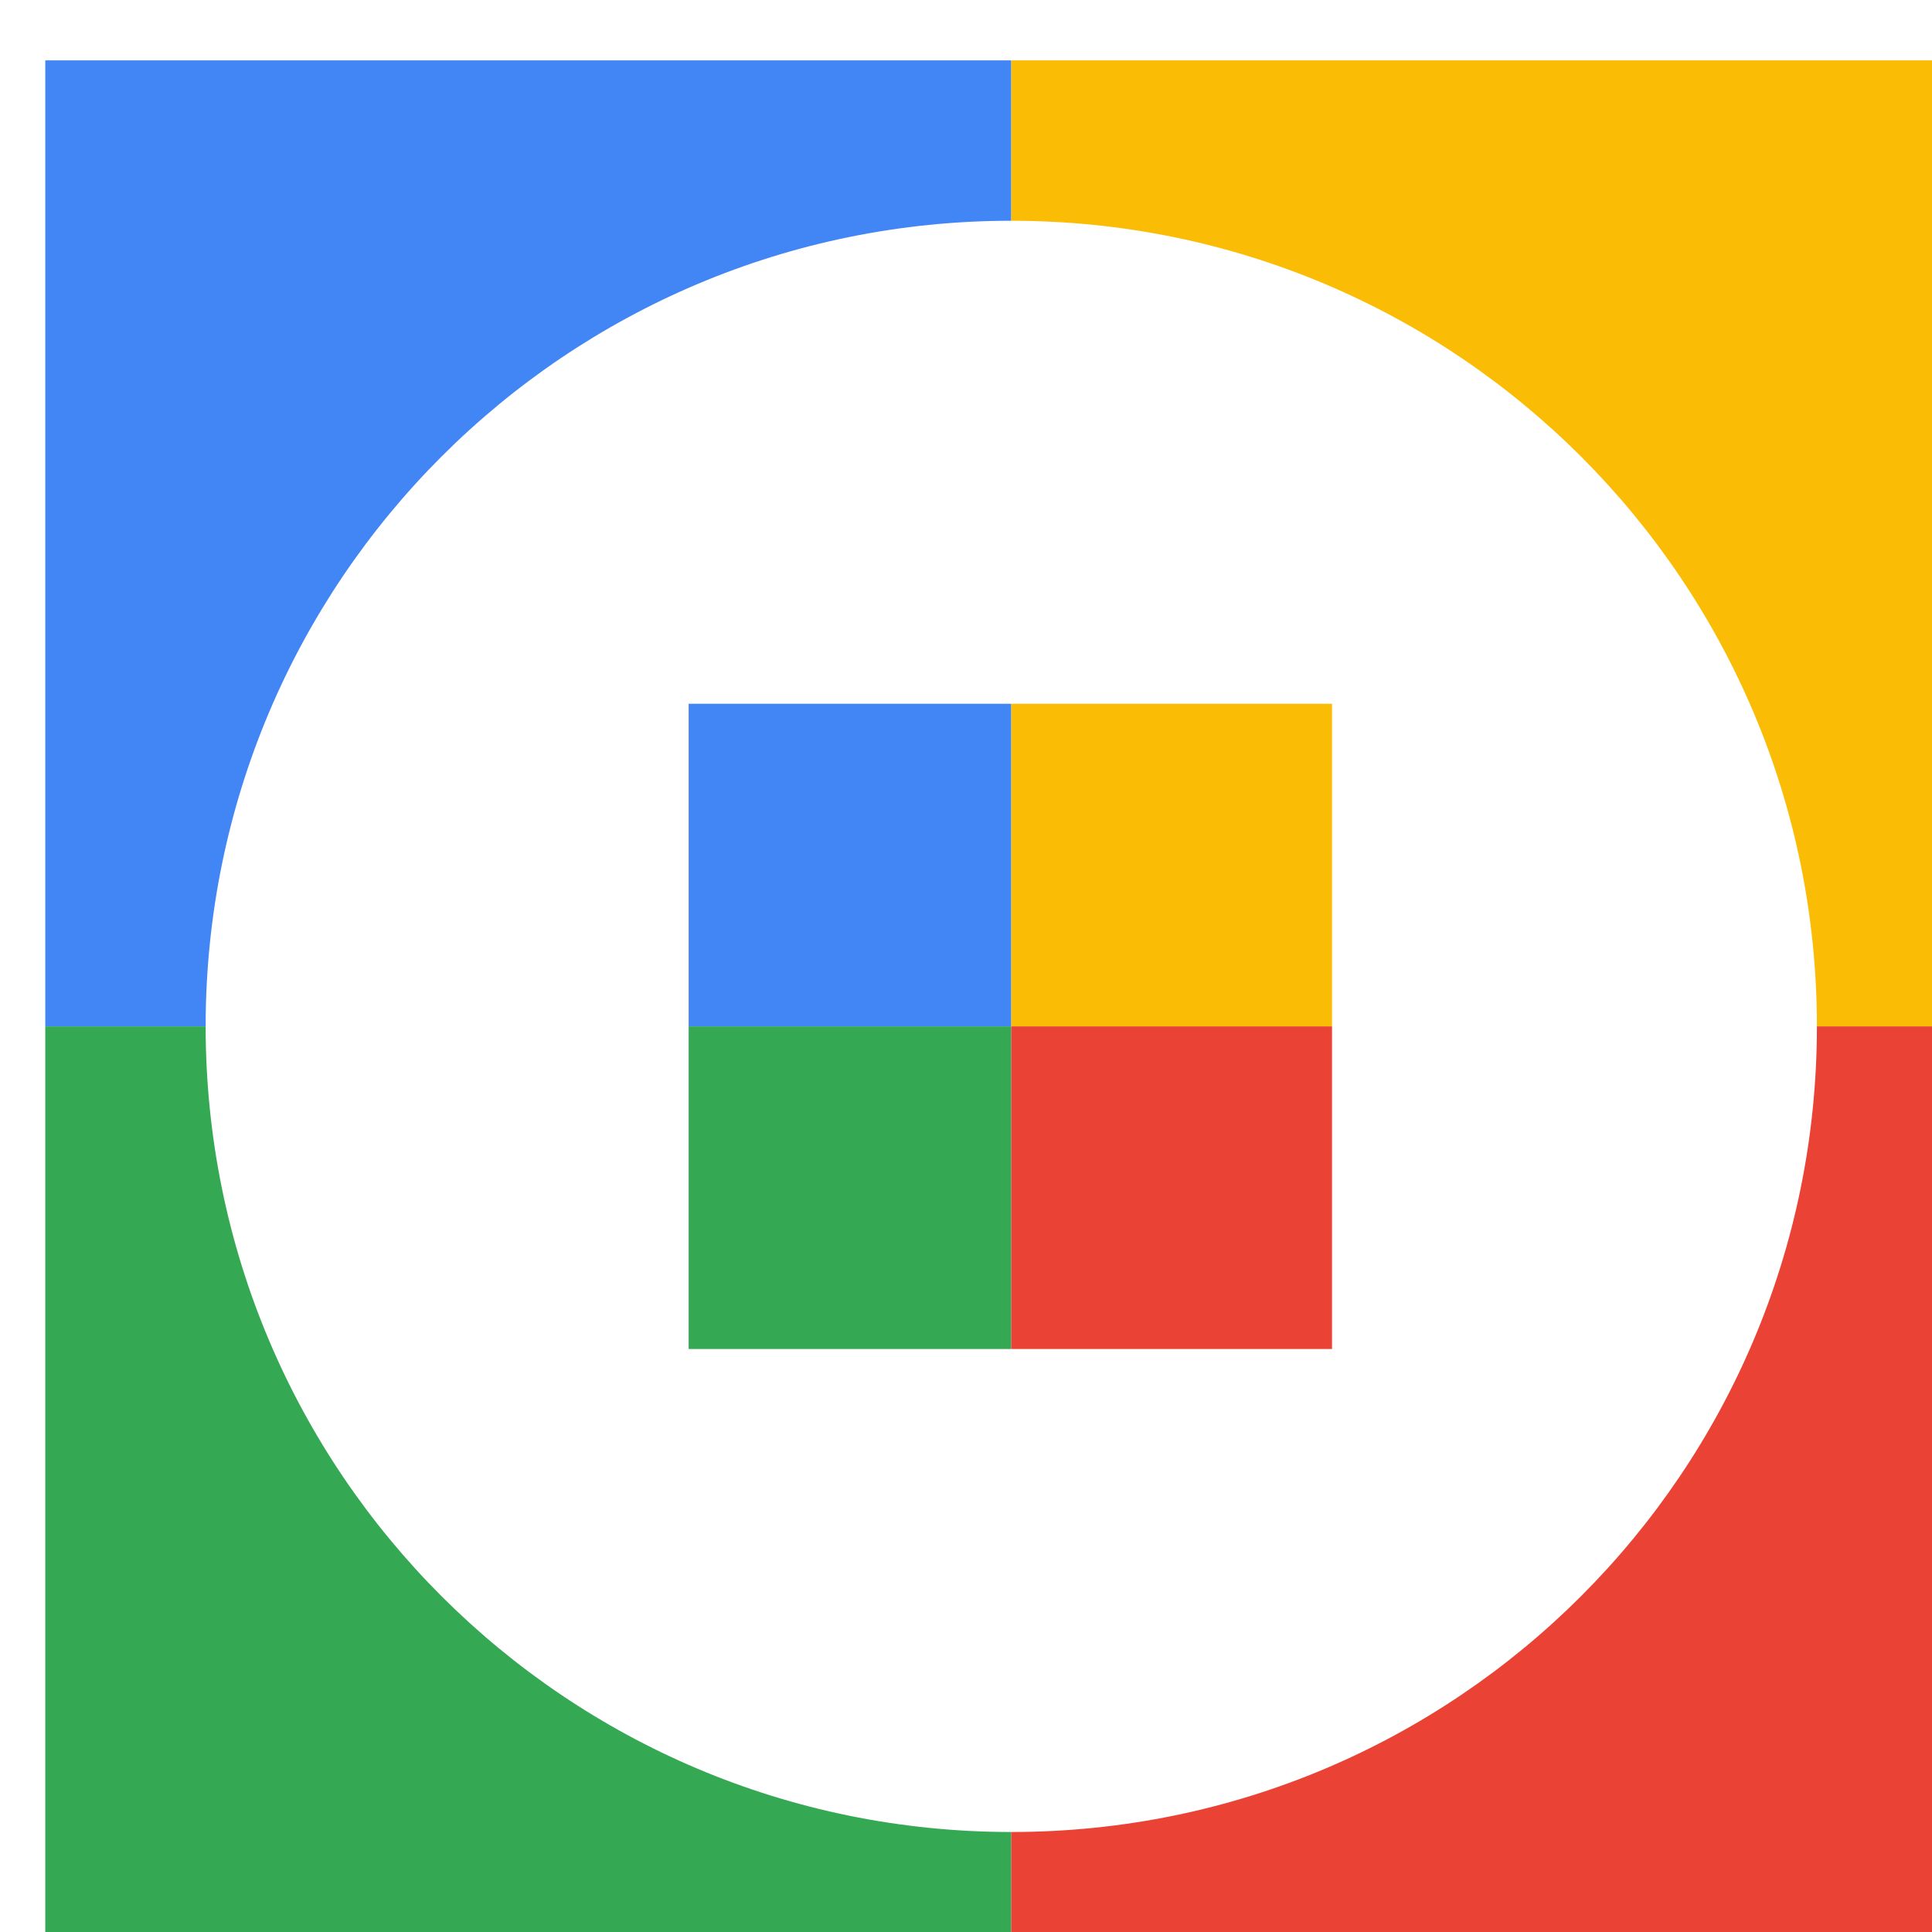
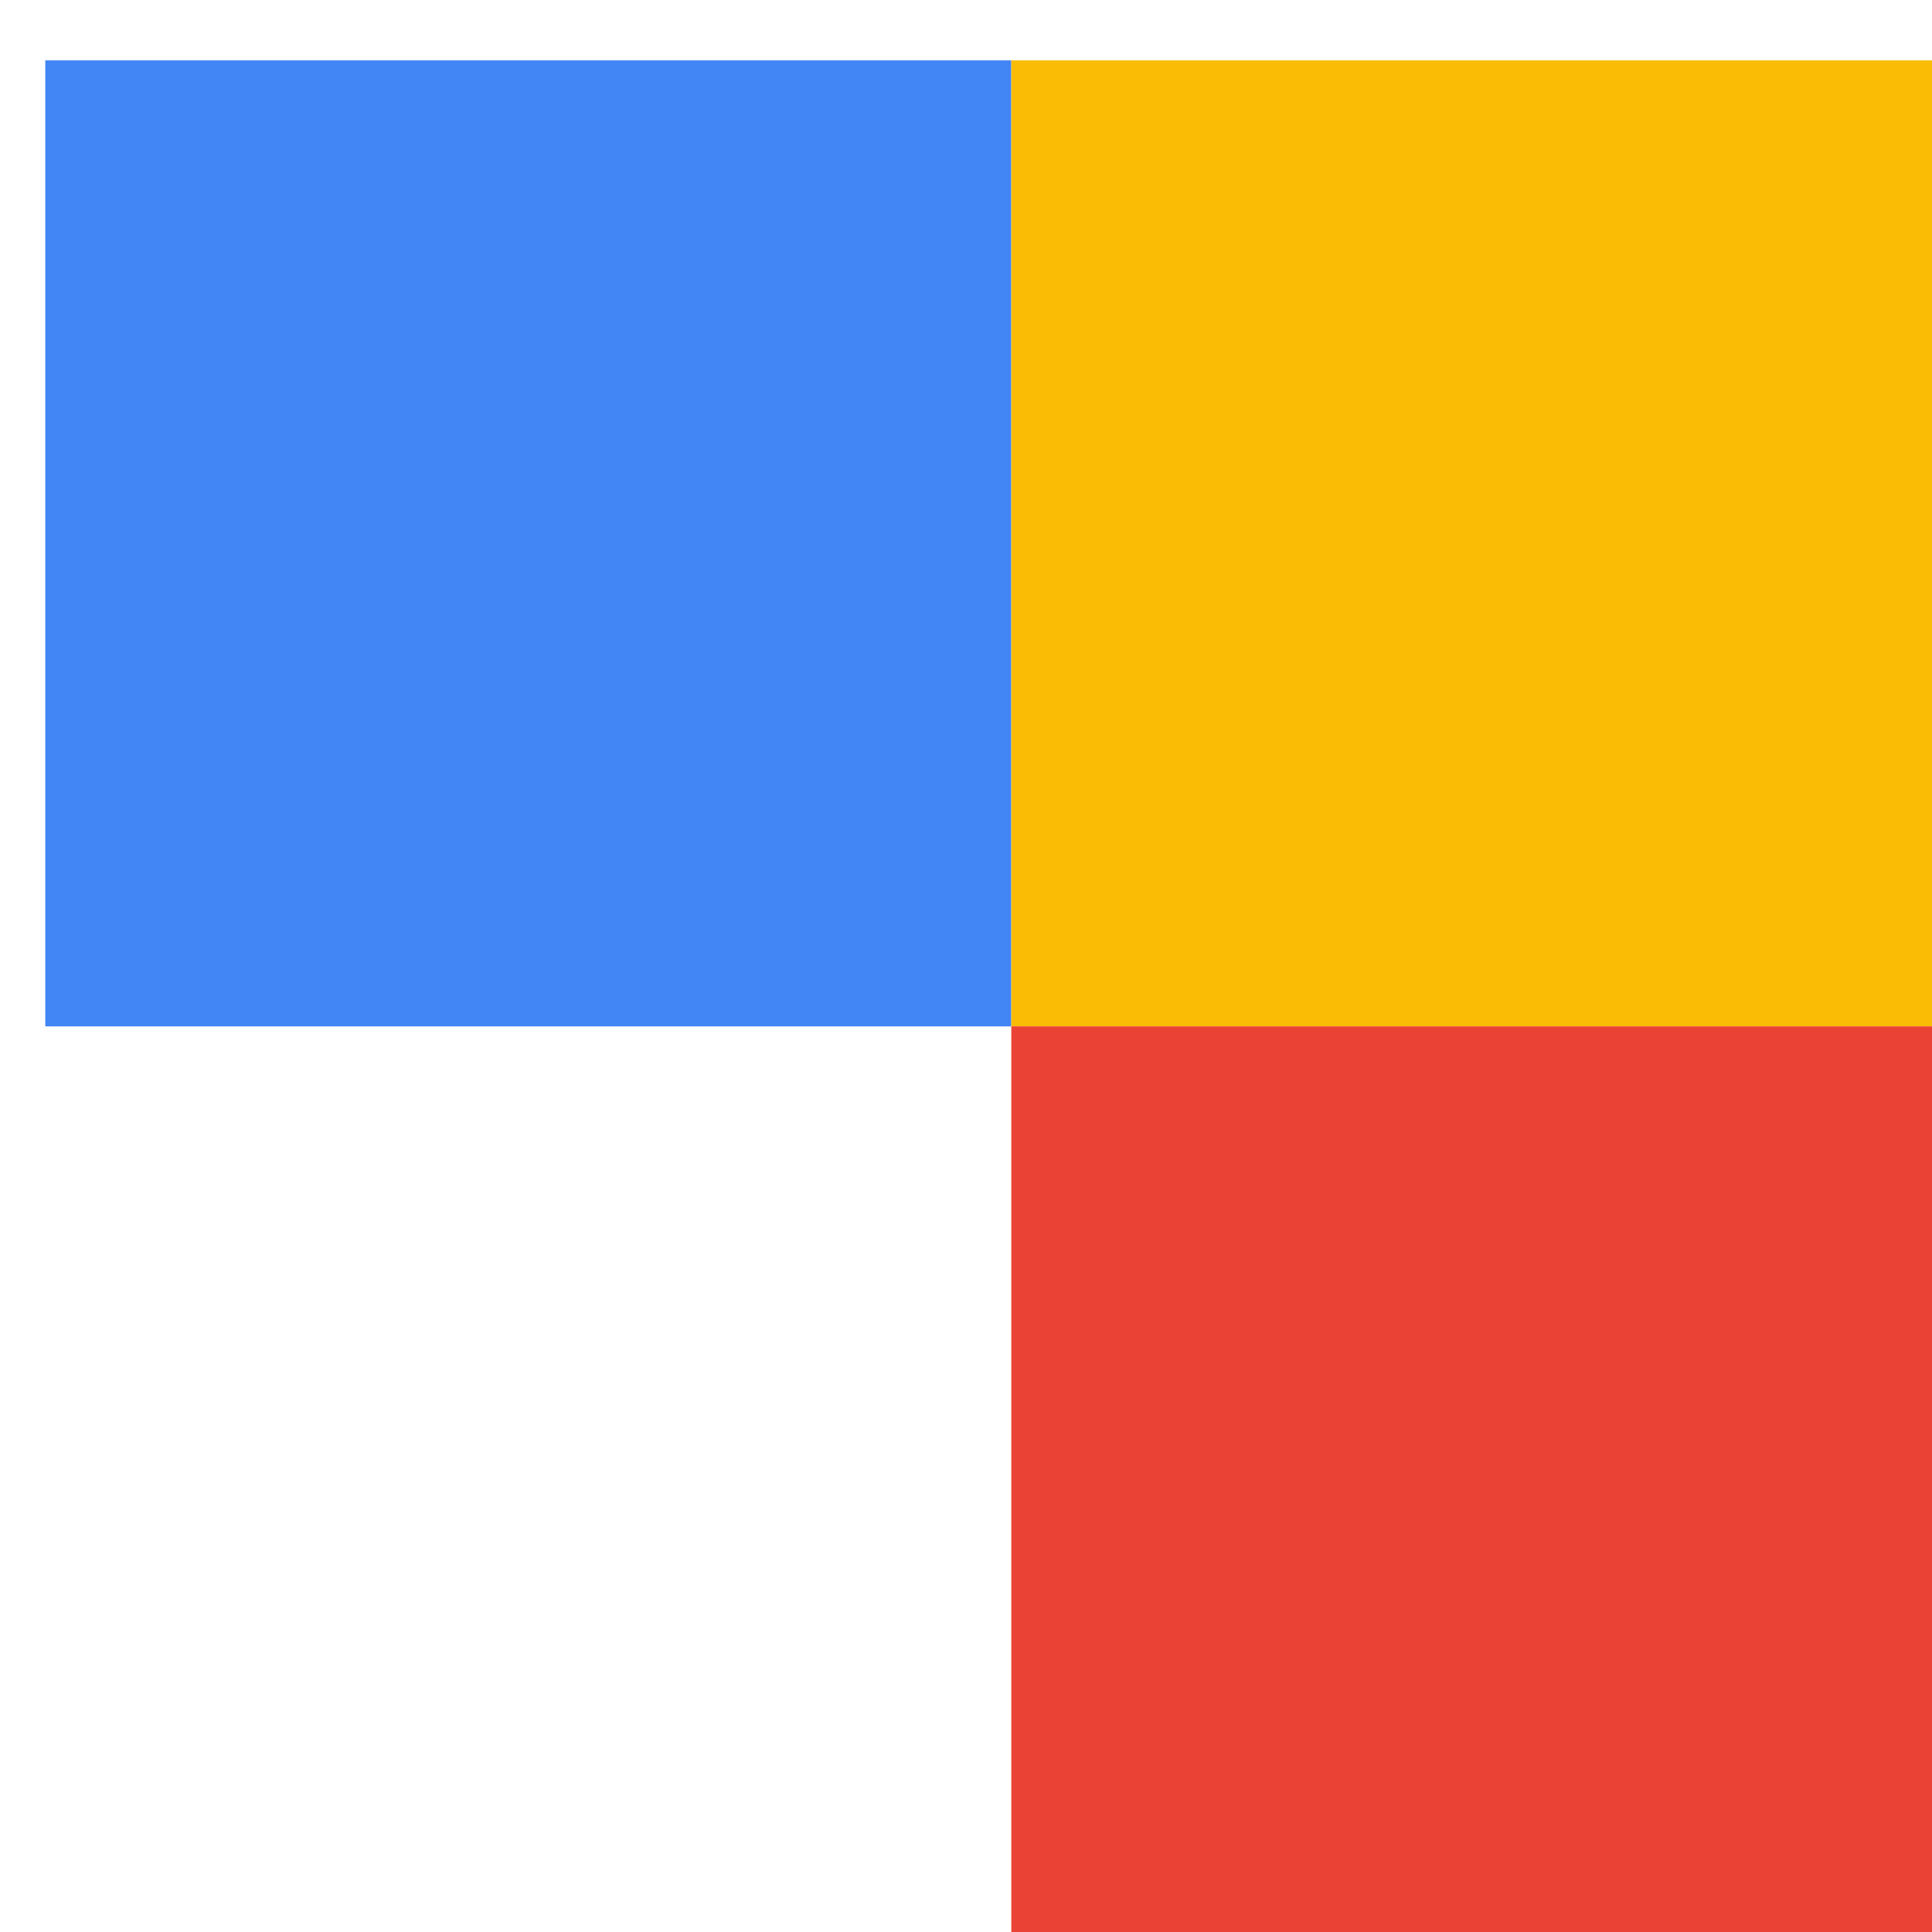
<svg xmlns="http://www.w3.org/2000/svg" viewBox="0 0 1024 1024">
  <defs>
    <filter id="f1" x="0" y="0" width="200%" height="200%">
      <feOffset result="offOut" in="SourceAlpha" dx="24" dy="32" />
      <feGaussianBlur result="blurOut" in="offOut" stdDeviation="16" />
      <feBlend in="SourceGraphic" in2="blurOut" mode="normal" />
    </filter>
    <g id="base">
      <rect x="0" y="0" width="512" height="512" fill="#4285F4" />
-       <rect x="0" y="512" width="512" height="512" fill="#34A853" />
      <rect x="512" y="0" width="512" height="512" fill="#FBBC05" />
      <rect x="512" y="512" width="512" height="512" fill="#EA4335" />
    </g>
    <g id="asset523" desc="Material Icons (Apache 2.0)/Audio and Video/stop circle">
-       <path d="M512 85 C276 85 85 276 85 512 c0 236 191 427 427 427 s427 -191 427 -427 C939 276 748 85 512 85 zM683 683 H341 V341 h341 V683 z" />
-     </g>
+       </g>
  </defs>
  <g filter="url(#f1)">
    <use href="#base" />
    <use href="#asset523" fill="white" />
  </g>
</svg>